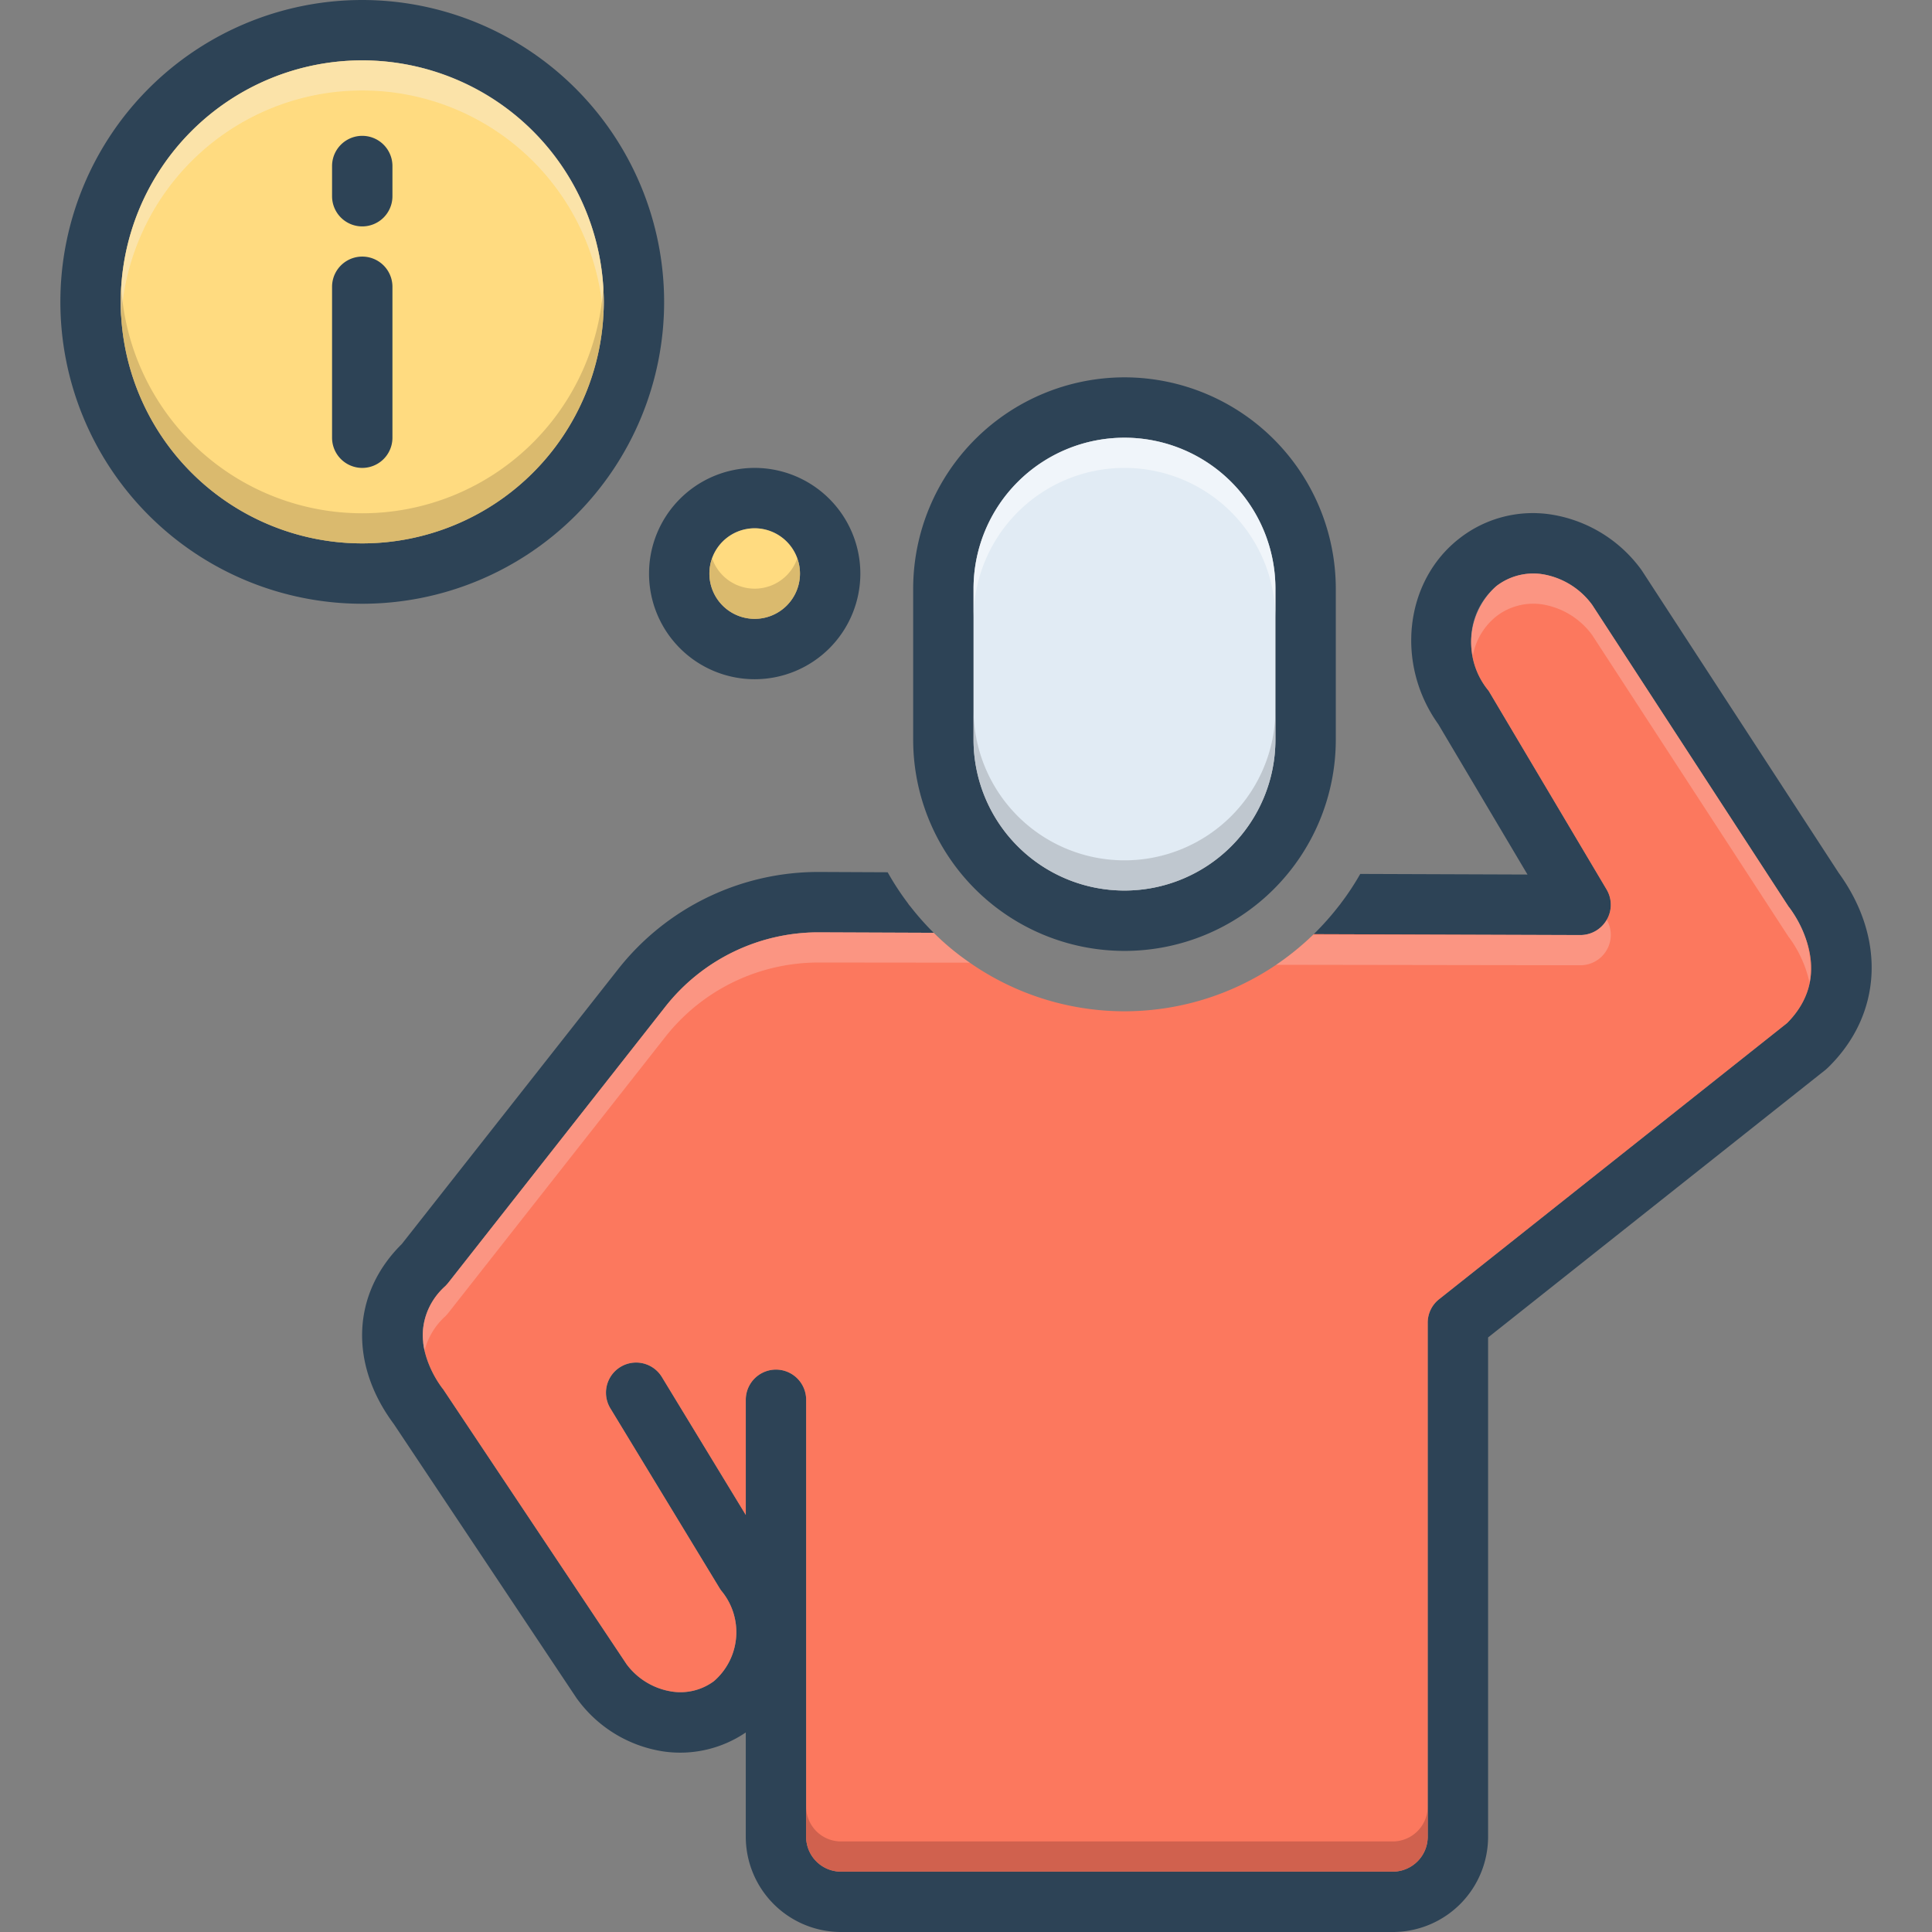
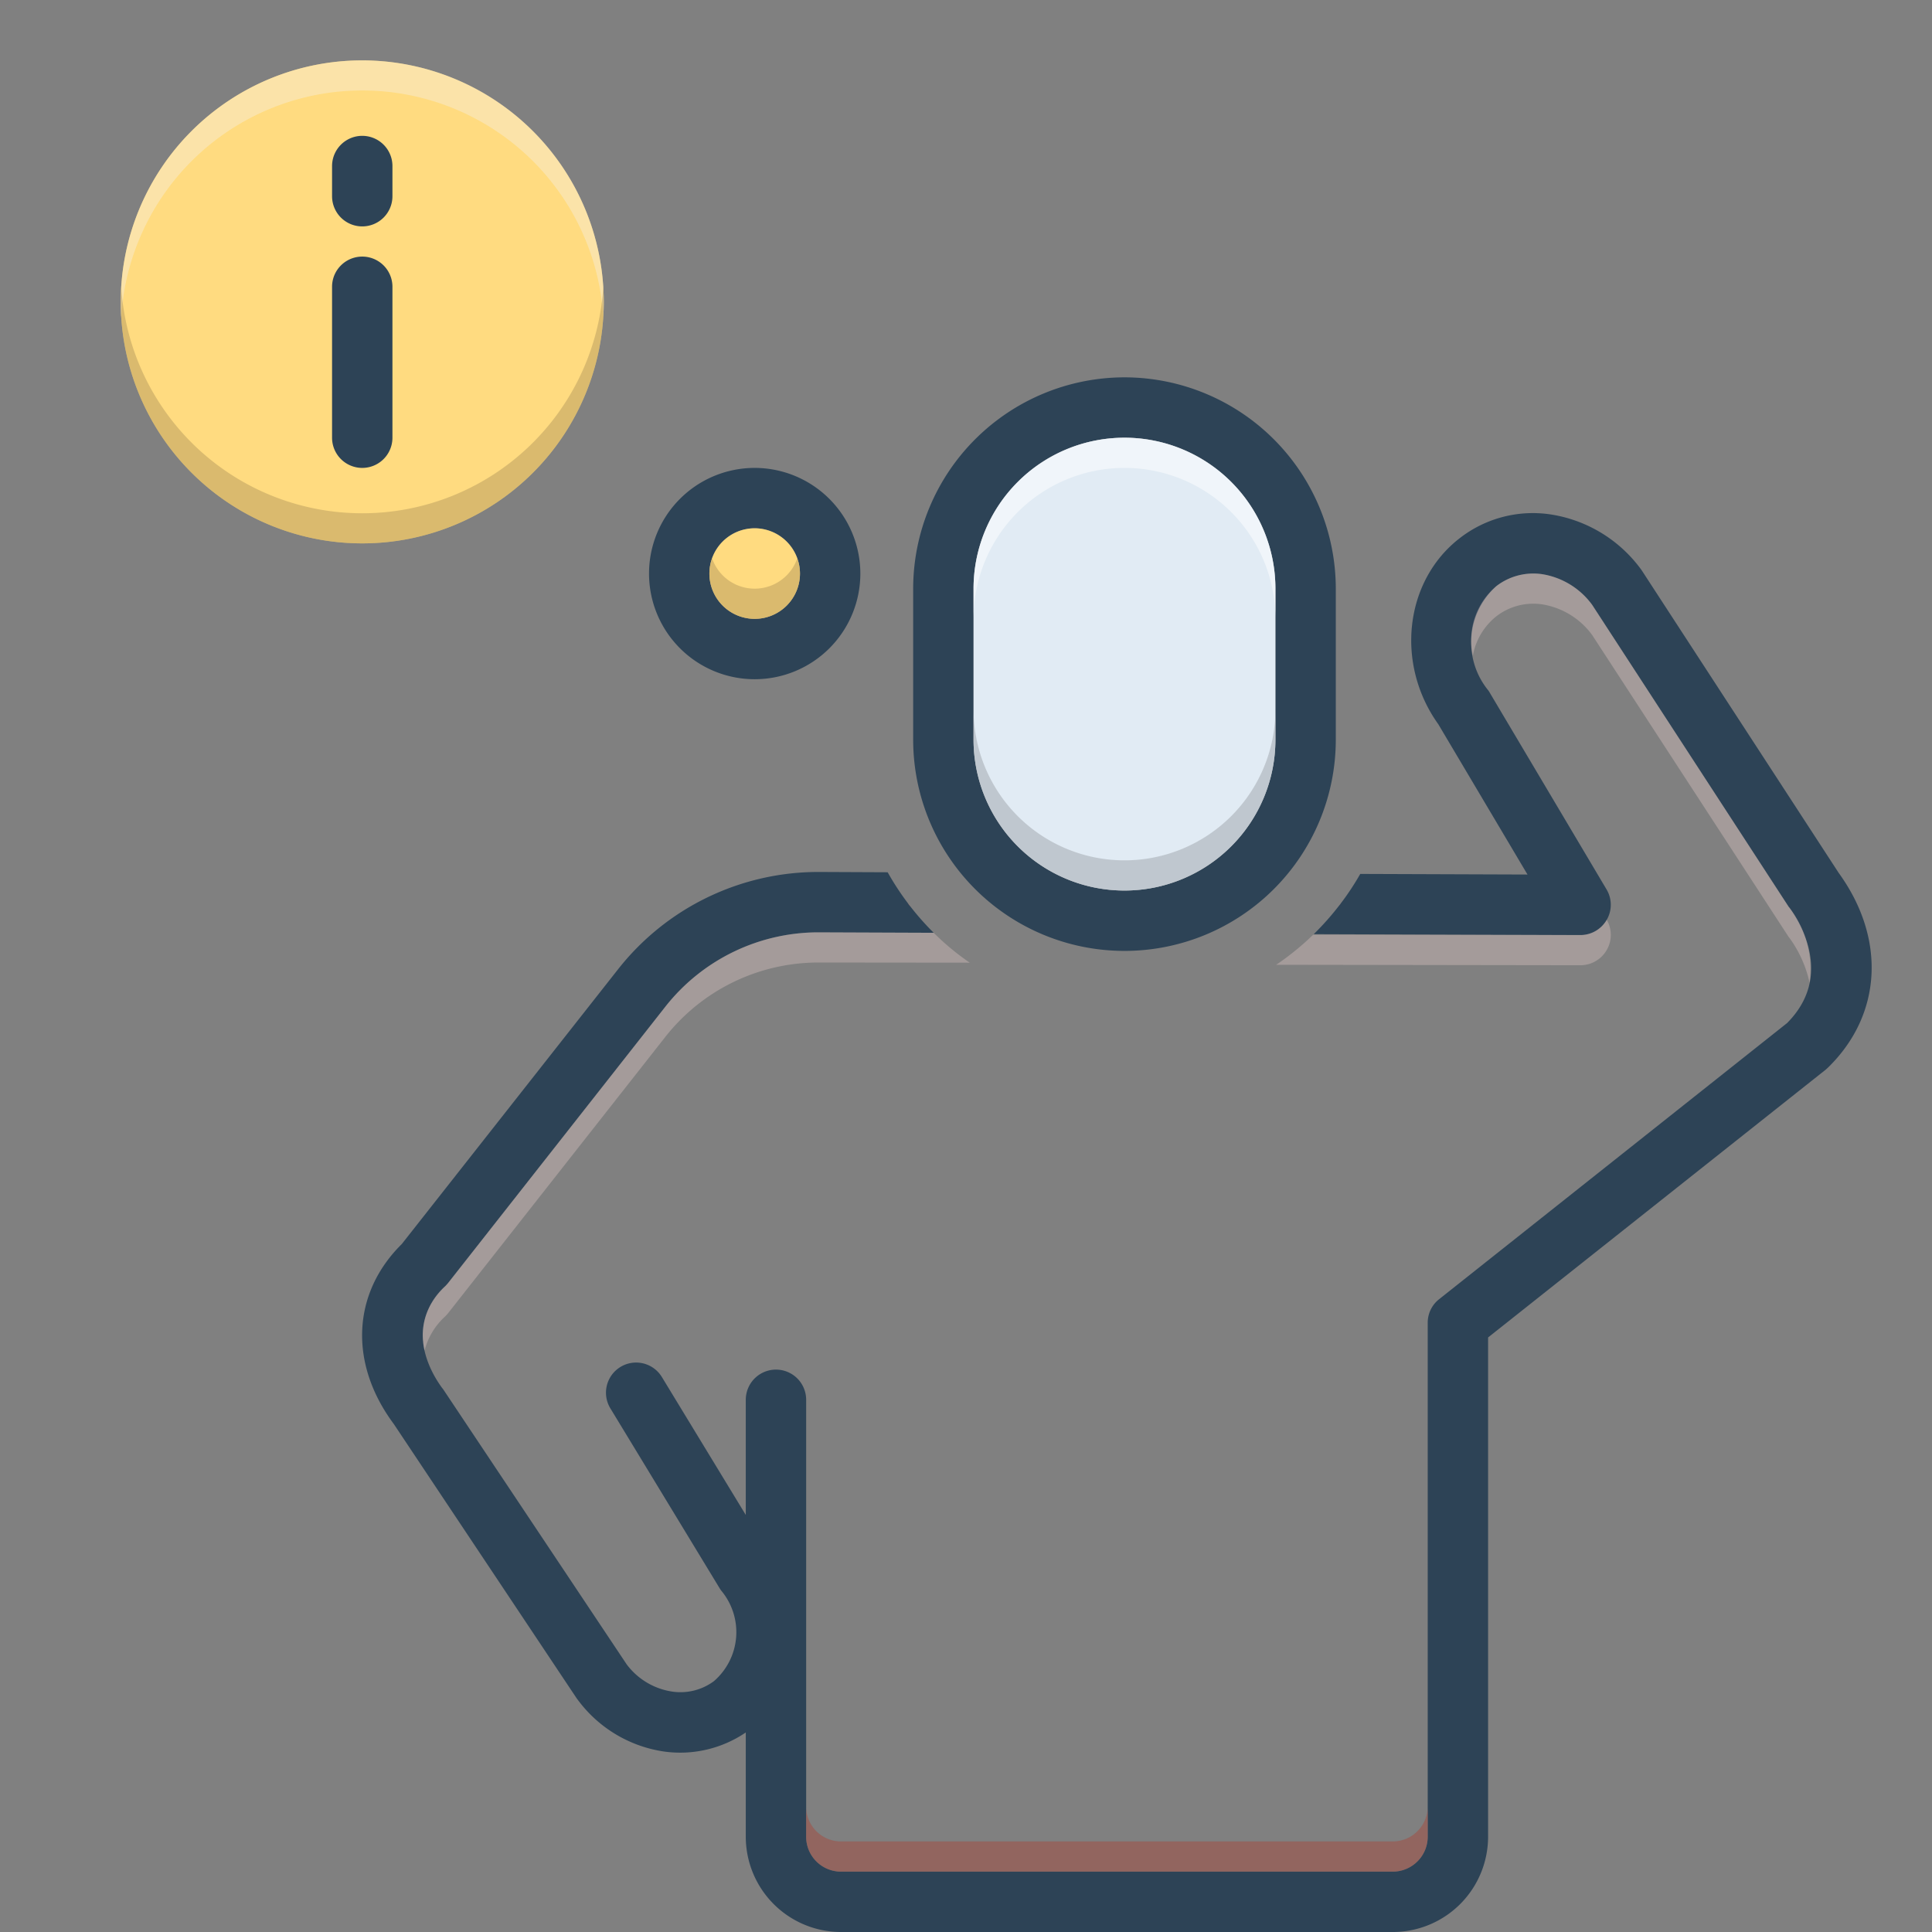
<svg xmlns="http://www.w3.org/2000/svg" viewBox="0 0 128 128" id="meaning">
  <rect x="0" y="0" width="128" height="128" fill="#808080" stroke="none" />
  <path fill="#2d4356" d="M121.13 70.71c-.05.05-.1.09-.15.14L98.59 88.61v33.03a6.317 6.317 0 0 1-6.26 6.36H55.66a6.315 6.315 0 0 1-6.25-6.36v-6.86a7.731 7.731 0 0 1-5.44 1.26 8.66 8.66 0 0 1-5.68-3.41c-.02-.03-.05-.06-.07-.09L26.08 94.33c-2.97-4-2.76-8.65.54-11.91l14.31-18.18a16.883 16.883 0 0 1 13.36-6.47l4.52.02a18.233 18.233 0 0 0 3.05 4.01l-7.58-.03a12.903 12.903 0 0 0-10.21 4.94L29.69 85c-.06.07-.12.14-.19.21-2.85 2.72-.86 5.87-.19 6.77a.55.55 0 0 1 .07.09l12.14 18.2a4.617 4.617 0 0 0 3 1.8 3.723 3.723 0 0 0 2.78-.69 4.289 4.289 0 0 0 .49-5.99c-.04-.05-.07-.1-.11-.16l-7.24-11.92a1.997 1.997 0 1 1 3.41-2.08l5.56 9.14v-7.63a2 2 0 0 1 4 0v28.9a2.31 2.31 0 0 0 2.25 2.36h36.67a2.32 2.32 0 0 0 2.26-2.36v-34a1.976 1.976 0 0 1 .75-1.56l23.06-18.3c3.07-3.09.89-6.63.15-7.65a.553.553 0 0 1-.07-.09l-12.99-19.96a5.099 5.099 0 0 0-3.32-2.04 4.007 4.007 0 0 0-3.03.79 5.01 5.01 0 0 0-.57 6.87.905.905 0 0 1 .11.16l7.76 13.07a1.982 1.982 0 0 1 .01 2.01 2.01 2.01 0 0 1-1.74 1.01l-17.67-.06a18.716 18.716 0 0 0 1.77-2.01 17.395 17.395 0 0 0 1.31-1.98l11.08.04-5.91-9.96c-2.85-3.98-2.24-9.47 1.39-12.3a7.897 7.897 0 0 1 6.04-1.6 9.143 9.143 0 0 1 6.03 3.68l.06.09 13 19.97c3.15 4.34 2.89 9.39-.68 12.89Z" />
  <path fill="#2d4356" d="M74.5 25a14.015 14.015 0 0 0-14 14v10a14 14 0 0 0 28 0V39a14.015 14.015 0 0 0-14-14Zm10 24a10 10 0 0 1-20 0V39a10 10 0 0 1 20 0Z" />
  <path fill="#e1ebf4" d="M84.5 39v10a10 10 0 0 1-20 0V39a10 10 0 0 1 20 0Z" />
-   <path fill="#2d4356" d="M24 0a20 20 0 1 0 20 20A20.02 20.02 0 0 0 24 0Zm0 36a16 16 0 1 1 16-16 16.021 16.021 0 0 1-16 16Z" />
  <path fill="#ffdb80" d="M40 20A16 16 0 1 1 24 4a16.021 16.021 0 0 1 16 16Z" />
  <path fill="#2d4356" d="M50 31a7 7 0 1 0 7 7 7.008 7.008 0 0 0-7-7Zm0 10a3 3 0 1 1 3-3 3.002 3.002 0 0 1-3 3Z" />
  <path fill="#ffdb80" d="M53 38a3 3 0 1 1-3-3 3.009 3.009 0 0 1 3 3Z" />
  <path fill="#2d4356" d="M26 29V19a2 2 0 1 0-4 0v10a2 2 0 1 0 4 0zm-2-14a2 2 0 0 0 2-2v-2a2 2 0 1 0-4 0v2a2 2 0 0 0 2 2z" />
  <path fill="#fc785e" d="M88.81 59.88h-.007l-.076.101c.027-.034.057-.066.083-.101zm-28.618 0h-.012c.05.068.108.13.16.197-.05-.064-.098-.132-.148-.197zm1.316 1.546zm26.2-.242c.115-.126.233-.25.345-.38-.112.13-.23.254-.345.38z" />
-   <path fill="#fc785e" d="m118.4 67.78-23.06 18.3a1.976 1.976 0 0 0-.75 1.56v34a2.32 2.32 0 0 1-2.26 2.36H55.66a2.31 2.31 0 0 1-2.25-2.36v-28.9a2 2 0 0 0-4 0v7.63l-5.56-9.14a1.997 1.997 0 1 0-3.41 2.08l7.24 11.92c.04.06.07.11.11.16a4.289 4.289 0 0 1-.49 5.99 3.723 3.723 0 0 1-2.78.69 4.617 4.617 0 0 1-3-1.8l-12.14-18.2a.55.55 0 0 0-.07-.09 6.936 6.936 0 0 1-1.18-2.49v-.02a2.976 2.976 0 0 1-.08-.43.66.66 0 0 1-.01-.14 3.408 3.408 0 0 1-.03-.45 4.38 4.38 0 0 1 1.49-3.24c.07-.07.13-.14.19-.21l14.38-18.29a12.903 12.903 0 0 1 10.21-4.94l7.58.03a16.871 16.871 0 0 0 2.39 1.98 17.93 17.93 0 0 0 20.3.14A18.193 18.193 0 0 0 87 61.93c.01-.02.03-.03.04-.04l17.67.06a2.01 2.01 0 0 0 1.74-1.01 1.982 1.982 0 0 0-.01-2.01l-7.76-13.07a.905.905 0 0 0-.11-.16 5.01 5.01 0 0 1 .57-6.87 4.007 4.007 0 0 1 3.03-.79 5.099 5.099 0 0 1 3.32 2.04l12.99 19.96a.553.553 0 0 0 .07.09c.74 1.02 2.92 4.56-.15 7.65Z" />
  <path fill="#a54b3f" d="M94.59 119.64v2a2.32 2.32 0 0 1-2.26 2.36H55.66a2.31 2.31 0 0 1-2.25-2.36v-2a2.31 2.31 0 0 0 2.25 2.36h36.67a2.32 2.32 0 0 0 2.26-2.36Z" opacity=".5" />
  <path fill="#f9dbd7" d="m64.25 63.78-9.97-.01a12.903 12.903 0 0 0-10.21 4.94L29.69 87c-.06.07-.12.14-.19.21a4.632 4.632 0 0 0-1.37 2.26 2.976 2.976 0 0 1-.08-.43.66.66 0 0 1-.01-.14 3.408 3.408 0 0 1-.03-.45 4.38 4.38 0 0 1 1.49-3.24c.07-.07.13-.14.19-.21l14.38-18.29a12.903 12.903 0 0 1 10.21-4.94l7.58.03a16.871 16.871 0 0 0 2.39 1.98zm42.2-.84a2.01 2.01 0 0 1-1.74 1.01l-20.16-.03A18.193 18.193 0 0 0 87 61.93l17.71.02a2.01 2.01 0 0 0 1.74-1.01 1.987 1.987 0 0 1 0 2zm13.44 2.17a7.952 7.952 0 0 0-1.34-2.98.553.553 0 0 1-.07-.09l-12.99-19.96a5.099 5.099 0 0 0-3.32-2.04 4.007 4.007 0 0 0-3.03.79 4.327 4.327 0 0 0-1.56 2.61 4.674 4.674 0 0 1 1.56-4.61 4.007 4.007 0 0 1 3.03-.79 5.099 5.099 0 0 1 3.32 2.04l12.99 19.96a.553.553 0 0 0 .07.09 6.657 6.657 0 0 1 1.34 4.98z" opacity=".3" />
  <path fill="#9fa5aa" d="M84.5 47v2a10 10 0 0 1-20 0v-2a10 10 0 0 0 20 0Z" opacity=".5" />
  <path fill="#fff" d="M84.5 39v2a10 10 0 0 0-20 0v-2a10 10 0 0 1 20 0Z" opacity=".5" />
  <path fill="#f9edd2" d="M40 20c0 .34-.01.67-.03 1a16.001 16.001 0 0 0-31.94 0c-.02-.33-.03-.66-.03-1a16 16 0 0 1 32 0Z" opacity=".5" />
  <path fill="#ad9359" d="M40 20a16 16 0 0 1-32 0c0-.34.01-.67.03-1a16.001 16.001 0 0 0 31.94 0c.02.33.03.66.03 1zm13 18a3 3 0 0 1-6 0 2.772 2.772 0 0 1 .18-1 2.988 2.988 0 0 0 5.64 0 2.772 2.772 0 0 1 .18 1z" opacity=".45" />
</svg>